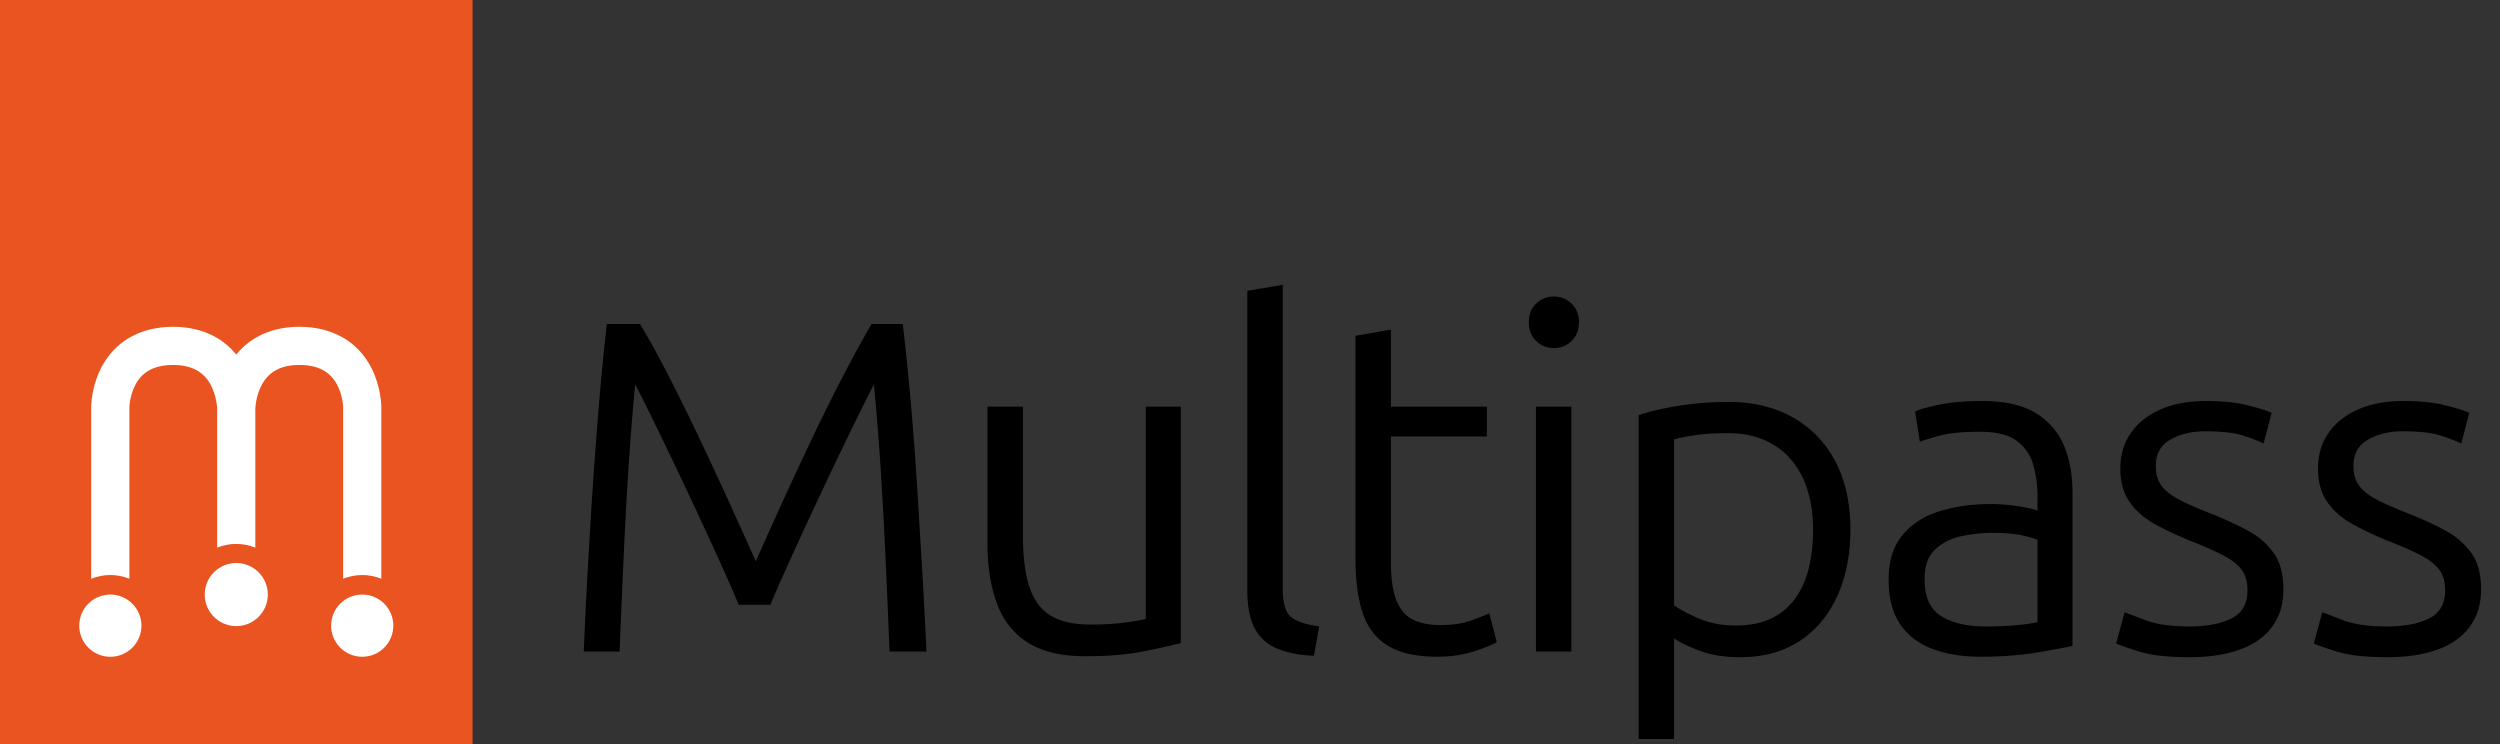
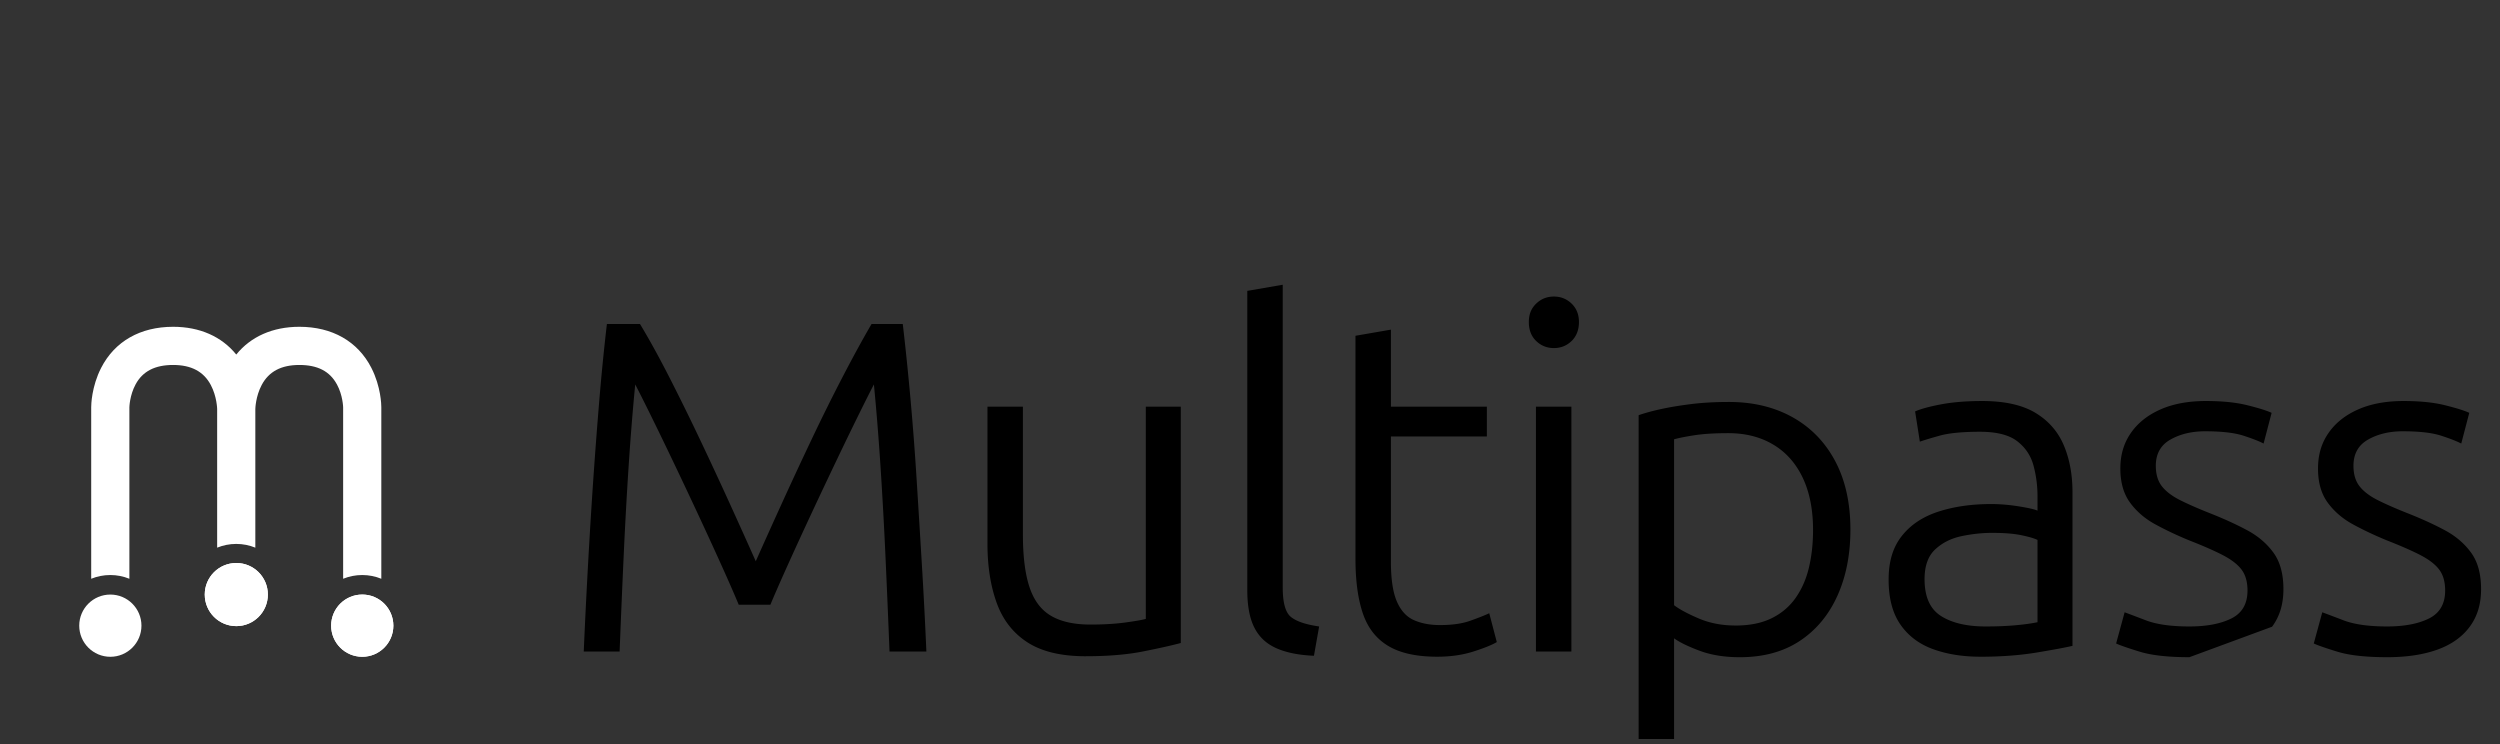
<svg xmlns="http://www.w3.org/2000/svg" id="Layer_1" viewBox="0 0 1343.77 400">
  <rect x="0" y="0" width="1343.77" height="400" fill="#333333" stroke="none" />
  <defs>
    <style>.cls-2,.cls-3{stroke-width:0}.cls-3{fill:#fff}</style>
  </defs>
-   <path d="M313.77 350.2c.67-15.58 1.44-31.08 2.29-46.49.85-15.41 1.78-30.53 2.79-45.35 1.02-14.82 2.12-29.3 3.3-43.44 1.18-14.14 2.54-27.73 4.06-40.78h17.78c4.91 8.13 10.12 17.57 15.62 28.33 5.5 10.76 11.05 22.02 16.64 33.79a2393.61 2393.61 0 0 1 16.13 34.68c5.16 11.35 9.78 21.59 13.85 30.74 4.07-9.15 8.68-19.39 13.85-30.74 5.16-11.35 10.54-22.91 16.13-34.68s11.18-23.03 16.77-33.79c5.59-10.75 10.75-20.2 15.5-28.33h16.77c1.52 13.04 2.92 26.64 4.19 40.78 1.27 14.14 2.37 28.62 3.3 43.44.93 14.82 1.86 29.94 2.79 45.35.93 15.41 1.73 30.91 2.41 46.49h-19.82c-.68-17.28-1.4-34.25-2.16-50.94a2449.7 2449.7 0 0 0-2.67-48.4c-1.02-15.58-2.2-30.32-3.56-44.21-1.7 3.22-4.36 8.51-8 15.88-3.64 7.37-7.75 15.84-12.32 25.41s-9.19 19.35-13.85 29.34c-4.66 10-8.89 19.23-12.7 27.69-3.81 8.47-6.73 15.16-8.77 20.07h-17.02c-2.03-4.91-4.95-11.6-8.76-20.07-3.81-8.47-8.05-17.7-12.7-27.69-4.66-9.99-9.27-19.77-13.85-29.34-4.57-9.57-8.68-18.04-12.32-25.41-3.64-7.37-6.31-12.66-8-15.88-1.36 13.89-2.54 28.63-3.56 44.21-1.02 15.58-1.91 31.72-2.67 48.4s-1.48 33.66-2.16 50.94h-19.31ZM583.61 352.74c-13.21 0-23.67-2.5-31.38-7.5-7.71-4.99-13.21-12.07-16.51-21.21-3.3-9.15-4.95-19.73-4.95-31.76v-73.68h19.05v68.6c0 11.86 1.18 21.34 3.56 28.45 2.37 7.11 6.22 12.24 11.56 15.37 5.33 3.14 12.41 4.7 21.21 4.7 7.11 0 13.42-.38 18.93-1.14 5.5-.76 9.1-1.4 10.8-1.91V218.59h18.8v127.03c-5.08 1.36-11.9 2.88-20.45 4.57-8.55 1.69-18.76 2.54-30.61 2.54ZM706.25 352.48c-8.13-.34-14.86-1.69-20.2-4.06s-9.27-6.05-11.81-11.05c-2.54-4.99-3.81-11.73-3.81-20.2V156.35l19.05-3.3V315.9c0 8.13 1.48 13.38 4.45 15.75 2.96 2.37 8 4.07 15.12 5.08l-2.79 15.75ZM772.53 352.99c-11.18 0-19.99-1.95-26.42-5.84-6.44-3.89-10.97-9.74-13.59-17.53-2.63-7.79-3.94-17.53-3.94-29.22V180.48l19.05-3.3v41.41h51.57v16.01h-51.57v67.33c0 9.32 1.06 16.43 3.18 21.34 2.12 4.92 5.16 8.26 9.15 10.04 3.98 1.78 8.68 2.67 14.1 2.67 6.43 0 11.81-.76 16.13-2.29s7.75-2.88 10.29-4.07l4.06 15.5c-2.54 1.52-6.73 3.22-12.58 5.08-5.84 1.86-12.32 2.79-19.44 2.79ZM835.23 187.09c-3.73 0-6.9-1.27-9.53-3.81-2.63-2.54-3.94-5.93-3.94-10.16s1.31-7.37 3.94-9.91c2.62-2.54 5.8-3.81 9.53-3.81s6.9 1.27 9.53 3.81c2.62 2.54 3.94 5.84 3.94 9.91s-1.31 7.62-3.94 10.16-5.8 3.81-9.53 3.81Zm-9.65 163.11V218.6h19.05v131.6h-19.05ZM880.78 397.2V223.17c3.39-1.18 7.41-2.29 12.07-3.3 4.66-1.02 10.04-1.91 16.13-2.67 6.1-.76 12.87-1.14 20.33-1.14 13.04 0 24.47 2.75 34.3 8.26 9.82 5.51 17.44 13.38 22.87 23.63 5.42 10.25 8.13 22.48 8.13 36.71 0 13.38-2.33 25.24-6.99 35.57-4.66 10.33-11.39 18.42-20.2 24.26-8.81 5.84-19.56 8.77-32.27 8.77-8.13 0-15.29-1.14-21.47-3.43s-10.8-4.53-13.85-6.73v54.11h-19.05Zm52.08-60.97c7.62 0 14.1-1.31 19.44-3.94 5.33-2.62 9.65-6.31 12.96-11.05 3.3-4.74 5.67-10.2 7.11-16.39 1.44-6.18 2.16-12.83 2.16-19.94 0-11.01-1.87-20.41-5.59-28.2-3.73-7.79-9.02-13.72-15.88-17.78-6.86-4.07-14.86-6.1-24.01-6.1-7.46 0-13.59.38-18.42 1.14-4.83.76-8.43 1.49-10.8 2.16v89.17c2.88 2.2 7.28 4.57 13.21 7.11 5.93 2.54 12.53 3.81 19.82 3.81ZM1064.44 352.99c-9.49 0-17.96-1.36-25.41-4.07-7.46-2.71-13.3-7.11-17.53-13.21-4.24-6.1-6.35-14.14-6.35-24.14s2.37-17.49 7.11-23.5c4.74-6.01 11.31-10.37 19.69-13.08 8.38-2.71 17.82-4.06 28.33-4.06 4.74 0 9.74.42 14.99 1.27 5.25.85 8.55 1.61 9.91 2.29v-7.62c0-5.76-.72-11.31-2.16-16.64-1.44-5.34-4.36-9.69-8.76-13.08-4.41-3.39-11.1-5.08-20.07-5.08s-16.43.68-21.34 2.03c-4.92 1.36-8.55 2.46-10.92 3.3l-2.54-16.26c3.05-1.35 7.71-2.62 13.97-3.81 6.26-1.18 13.63-1.78 22.1-1.78 12.02 0 21.55 2.12 28.58 6.35 7.03 4.24 12.11 10.04 15.24 17.4 3.13 7.37 4.7 15.79 4.7 25.28v82.57c-3.56.85-9.91 2.03-19.05 3.56-9.15 1.52-19.31 2.29-30.49 2.29Zm2.79-16.26c5.93 0 11.26-.21 16.01-.64 4.74-.42 8.72-.97 11.94-1.65v-44.21c-1.69-.85-4.57-1.69-8.64-2.54-4.07-.85-9.32-1.27-15.75-1.27-5.42 0-10.92.6-16.51 1.78-5.59 1.19-10.29 3.56-14.1 7.11s-5.72 8.89-5.72 16.01c0 9.49 2.96 16.09 8.89 19.82 5.93 3.73 13.89 5.59 23.88 5.59ZM1176.81 353.25c-11.35 0-20.2-.98-26.55-2.92s-10.63-3.43-12.83-4.45l4.57-16.77c1.86.68 5.67 2.12 11.43 4.32s13.55 3.3 23.37 3.3c9.31 0 16.85-1.44 22.61-4.32 5.76-2.88 8.64-7.88 8.64-14.99 0-4.57-1.02-8.26-3.05-11.05-2.03-2.79-5.3-5.38-9.78-7.75-4.49-2.37-10.63-5.08-18.42-8.13-6.61-2.71-12.7-5.59-18.29-8.64-5.59-3.05-10.12-6.94-13.59-11.69-3.47-4.74-5.21-10.84-5.21-18.29s1.86-13.63 5.59-19.05c3.72-5.42 9.02-9.65 15.88-12.7s15.03-4.57 24.52-4.57c8.81 0 16.26.76 22.36 2.29 6.1 1.52 10.42 2.88 12.96 4.07l-4.32 16.51c-2.2-1.18-5.76-2.58-10.67-4.19-4.91-1.61-11.86-2.41-20.83-2.41-7.11 0-13.3 1.48-18.55 4.45-5.25 2.96-7.88 7.67-7.88 14.1 0 4.57 1.1 8.26 3.3 11.05 2.2 2.79 5.5 5.29 9.91 7.49 4.4 2.2 9.82 4.57 16.26 7.11 7.28 2.88 13.85 5.89 19.69 9.02 5.84 3.14 10.54 7.16 14.1 12.07 3.56 4.91 5.33 11.43 5.33 19.56s-2.03 14.7-6.1 20.2c-4.07 5.51-9.87 9.61-17.4 12.32-7.54 2.71-16.56 4.07-27.06 4.07ZM1283.05 353.25c-11.35 0-20.2-.98-26.55-2.92s-10.63-3.43-12.83-4.45l4.57-16.77c1.86.68 5.67 2.12 11.43 4.32s13.55 3.3 23.37 3.3c9.31 0 16.85-1.44 22.61-4.32 5.76-2.88 8.64-7.88 8.64-14.99 0-4.57-1.02-8.26-3.05-11.05-2.03-2.79-5.3-5.38-9.78-7.75-4.49-2.37-10.63-5.08-18.42-8.13-6.61-2.71-12.7-5.59-18.29-8.64-5.59-3.05-10.12-6.94-13.59-11.69-3.47-4.74-5.21-10.84-5.21-18.29s1.86-13.63 5.59-19.05c3.72-5.42 9.02-9.65 15.88-12.7s15.03-4.57 24.52-4.57c8.81 0 16.26.76 22.36 2.29 6.1 1.52 10.42 2.88 12.96 4.07l-4.32 16.51c-2.2-1.18-5.76-2.58-10.67-4.19-4.91-1.61-11.86-2.41-20.83-2.41-7.11 0-13.3 1.48-18.55 4.45-5.25 2.96-7.88 7.67-7.88 14.1 0 4.57 1.1 8.26 3.3 11.05 2.2 2.79 5.5 5.29 9.91 7.49 4.4 2.2 9.82 4.57 16.26 7.11 7.28 2.88 13.85 5.89 19.69 9.02 5.84 3.14 10.54 7.16 14.1 12.07 3.56 4.91 5.33 11.43 5.33 19.56s-2.03 14.7-6.1 20.2c-4.07 5.51-9.87 9.61-17.4 12.32-7.54 2.71-16.56 4.07-27.06 4.07Z" class="cls-2" />
+   <path d="M313.77 350.2c.67-15.58 1.44-31.08 2.29-46.49.85-15.41 1.78-30.53 2.79-45.35 1.02-14.82 2.12-29.3 3.3-43.44 1.18-14.14 2.54-27.73 4.06-40.78h17.78c4.91 8.13 10.12 17.57 15.62 28.33 5.5 10.76 11.05 22.02 16.64 33.79a2393.61 2393.61 0 0 1 16.13 34.68c5.16 11.35 9.78 21.59 13.85 30.74 4.07-9.15 8.68-19.39 13.85-30.74 5.16-11.35 10.54-22.91 16.13-34.68s11.18-23.03 16.77-33.79c5.59-10.75 10.75-20.2 15.5-28.33h16.77c1.52 13.04 2.92 26.64 4.19 40.78 1.27 14.14 2.37 28.62 3.3 43.44.93 14.82 1.86 29.94 2.79 45.35.93 15.41 1.73 30.91 2.41 46.49h-19.82c-.68-17.28-1.4-34.25-2.16-50.94a2449.7 2449.7 0 0 0-2.67-48.4c-1.02-15.58-2.2-30.32-3.56-44.21-1.7 3.22-4.36 8.51-8 15.88-3.64 7.37-7.75 15.84-12.32 25.41s-9.19 19.35-13.85 29.34c-4.66 10-8.89 19.23-12.7 27.69-3.81 8.47-6.73 15.16-8.77 20.07h-17.02c-2.03-4.91-4.95-11.6-8.76-20.07-3.81-8.47-8.05-17.7-12.7-27.69-4.66-9.99-9.27-19.77-13.85-29.34-4.57-9.57-8.68-18.04-12.32-25.41-3.64-7.37-6.31-12.66-8-15.88-1.36 13.89-2.54 28.63-3.56 44.21-1.02 15.58-1.91 31.72-2.67 48.4s-1.48 33.66-2.16 50.94h-19.31ZM583.61 352.74c-13.21 0-23.67-2.5-31.38-7.5-7.71-4.99-13.21-12.07-16.51-21.21-3.3-9.15-4.95-19.73-4.95-31.76v-73.68h19.05v68.6c0 11.86 1.18 21.34 3.56 28.45 2.37 7.11 6.22 12.24 11.56 15.37 5.33 3.14 12.41 4.7 21.21 4.7 7.11 0 13.42-.38 18.93-1.14 5.5-.76 9.1-1.4 10.8-1.91V218.59h18.8v127.03c-5.08 1.36-11.9 2.88-20.45 4.57-8.55 1.69-18.76 2.54-30.61 2.54ZM706.25 352.48c-8.13-.34-14.86-1.69-20.2-4.06s-9.27-6.05-11.81-11.05c-2.54-4.99-3.81-11.73-3.81-20.2V156.35l19.05-3.3V315.9c0 8.13 1.48 13.38 4.45 15.75 2.96 2.37 8 4.07 15.12 5.08l-2.79 15.75ZM772.53 352.99c-11.18 0-19.99-1.95-26.42-5.84-6.44-3.89-10.97-9.74-13.59-17.53-2.63-7.79-3.94-17.53-3.94-29.22V180.48l19.05-3.3v41.41h51.57v16.01h-51.57v67.33c0 9.32 1.06 16.43 3.18 21.34 2.12 4.92 5.16 8.26 9.15 10.04 3.98 1.78 8.68 2.67 14.1 2.67 6.43 0 11.81-.76 16.13-2.29s7.75-2.88 10.29-4.07l4.06 15.5c-2.54 1.52-6.73 3.22-12.58 5.08-5.84 1.86-12.32 2.79-19.44 2.79ZM835.23 187.09c-3.73 0-6.9-1.27-9.53-3.81-2.63-2.54-3.94-5.93-3.94-10.16s1.31-7.37 3.94-9.91c2.62-2.54 5.8-3.81 9.53-3.81s6.9 1.27 9.53 3.81c2.62 2.54 3.94 5.84 3.94 9.91s-1.31 7.62-3.94 10.16-5.8 3.81-9.53 3.81Zm-9.65 163.11V218.6h19.05v131.6h-19.05ZM880.78 397.2V223.17c3.39-1.18 7.41-2.29 12.07-3.3 4.66-1.02 10.04-1.91 16.13-2.67 6.1-.76 12.87-1.14 20.33-1.14 13.04 0 24.47 2.75 34.3 8.26 9.82 5.51 17.44 13.38 22.87 23.63 5.42 10.25 8.13 22.48 8.13 36.71 0 13.38-2.33 25.24-6.99 35.57-4.66 10.33-11.39 18.42-20.2 24.26-8.81 5.84-19.56 8.77-32.27 8.77-8.13 0-15.29-1.14-21.47-3.43s-10.8-4.53-13.85-6.73v54.11h-19.05Zm52.08-60.97c7.62 0 14.1-1.31 19.44-3.94 5.33-2.62 9.65-6.31 12.96-11.05 3.3-4.74 5.67-10.2 7.11-16.39 1.44-6.18 2.16-12.83 2.16-19.94 0-11.01-1.87-20.41-5.59-28.2-3.73-7.79-9.02-13.72-15.88-17.78-6.86-4.07-14.86-6.1-24.01-6.1-7.46 0-13.59.38-18.42 1.14-4.83.76-8.43 1.49-10.8 2.16v89.17c2.88 2.2 7.28 4.57 13.21 7.11 5.93 2.54 12.53 3.81 19.82 3.81ZM1064.44 352.99c-9.49 0-17.96-1.36-25.41-4.07-7.46-2.71-13.3-7.11-17.53-13.21-4.24-6.1-6.35-14.14-6.35-24.14s2.37-17.49 7.11-23.5c4.74-6.01 11.31-10.37 19.69-13.08 8.38-2.71 17.82-4.06 28.33-4.06 4.74 0 9.74.42 14.99 1.27 5.25.85 8.55 1.61 9.91 2.29v-7.62c0-5.76-.72-11.31-2.16-16.64-1.44-5.34-4.36-9.69-8.76-13.08-4.41-3.39-11.1-5.08-20.07-5.08s-16.43.68-21.34 2.03c-4.92 1.36-8.55 2.46-10.92 3.3l-2.54-16.26c3.05-1.35 7.71-2.62 13.97-3.81 6.26-1.18 13.63-1.78 22.1-1.78 12.02 0 21.55 2.12 28.58 6.35 7.03 4.24 12.11 10.04 15.24 17.4 3.13 7.37 4.7 15.79 4.7 25.28v82.57c-3.56.85-9.91 2.03-19.05 3.56-9.15 1.52-19.31 2.29-30.49 2.29Zm2.79-16.26c5.93 0 11.26-.21 16.01-.64 4.74-.42 8.72-.97 11.94-1.65v-44.21c-1.69-.85-4.57-1.69-8.64-2.54-4.07-.85-9.32-1.27-15.75-1.27-5.42 0-10.92.6-16.51 1.78-5.59 1.19-10.29 3.56-14.1 7.11s-5.72 8.89-5.72 16.01c0 9.49 2.96 16.09 8.89 19.82 5.93 3.73 13.89 5.59 23.88 5.59ZM1176.81 353.25c-11.35 0-20.2-.98-26.55-2.92s-10.63-3.43-12.83-4.45l4.57-16.77c1.86.68 5.67 2.12 11.43 4.32s13.55 3.3 23.37 3.3c9.31 0 16.85-1.44 22.61-4.32 5.76-2.88 8.64-7.88 8.64-14.99 0-4.57-1.02-8.26-3.05-11.05-2.03-2.79-5.3-5.38-9.78-7.75-4.49-2.37-10.63-5.08-18.42-8.13-6.61-2.71-12.7-5.59-18.29-8.64-5.59-3.05-10.12-6.94-13.59-11.69-3.47-4.74-5.21-10.84-5.21-18.29s1.86-13.63 5.59-19.05c3.72-5.42 9.02-9.65 15.88-12.7s15.03-4.57 24.52-4.57c8.81 0 16.26.76 22.36 2.29 6.1 1.52 10.42 2.88 12.96 4.07l-4.32 16.51c-2.2-1.18-5.76-2.58-10.67-4.19-4.91-1.61-11.86-2.41-20.83-2.41-7.11 0-13.3 1.48-18.55 4.45-5.25 2.96-7.88 7.67-7.88 14.1 0 4.57 1.1 8.26 3.3 11.05 2.2 2.79 5.5 5.29 9.91 7.49 4.4 2.2 9.82 4.57 16.26 7.11 7.28 2.88 13.85 5.89 19.69 9.02 5.84 3.14 10.54 7.16 14.1 12.07 3.56 4.91 5.33 11.43 5.33 19.56s-2.03 14.7-6.1 20.2ZM1283.05 353.25c-11.35 0-20.2-.98-26.55-2.92s-10.63-3.43-12.83-4.45l4.57-16.77c1.86.68 5.67 2.12 11.43 4.32s13.55 3.3 23.37 3.3c9.31 0 16.85-1.44 22.61-4.32 5.76-2.88 8.64-7.88 8.64-14.99 0-4.57-1.02-8.26-3.05-11.05-2.03-2.79-5.3-5.38-9.78-7.75-4.49-2.37-10.63-5.08-18.42-8.13-6.61-2.71-12.7-5.59-18.29-8.64-5.59-3.05-10.12-6.94-13.59-11.69-3.47-4.74-5.21-10.84-5.21-18.29s1.86-13.63 5.59-19.05c3.72-5.42 9.02-9.65 15.88-12.7s15.03-4.57 24.52-4.57c8.81 0 16.26.76 22.36 2.29 6.1 1.52 10.42 2.88 12.96 4.07l-4.32 16.51c-2.2-1.18-5.76-2.58-10.67-4.19-4.91-1.61-11.86-2.41-20.83-2.41-7.11 0-13.3 1.48-18.55 4.45-5.25 2.96-7.88 7.67-7.88 14.1 0 4.57 1.1 8.26 3.3 11.05 2.2 2.79 5.5 5.29 9.91 7.49 4.4 2.2 9.82 4.57 16.26 7.11 7.28 2.88 13.85 5.89 19.69 9.02 5.84 3.14 10.54 7.16 14.1 12.07 3.56 4.91 5.33 11.43 5.33 19.56s-2.03 14.7-6.1 20.2c-4.07 5.51-9.87 9.61-17.4 12.32-7.54 2.71-16.56 4.07-27.06 4.07Z" class="cls-2" />
  <path d="M211.45 336.3c0 9.24-7.49 16.72-16.72 16.72s-16.72-7.49-16.72-16.72 7.49-16.72 16.72-16.72 16.72 7.49 16.72 16.72ZM143.99 319.58c0 9.37-7.59 16.96-16.96 16.96s-16.96-7.59-16.96-16.96 7.59-16.96 16.96-16.96 16.96 7.59 16.96 16.96Z" class="cls-3" />
-   <path fill="#e95420" stroke-width="0" d="M0 0h254v400H0z" />
  <path d="M211.42 336.3c0 9.24-7.49 16.72-16.72 16.72s-16.72-7.49-16.72-16.72 7.49-16.72 16.72-16.72 16.72 7.49 16.72 16.72ZM76.03 336.3c0 9.24-7.49 16.73-16.72 16.73s-16.72-7.49-16.72-16.73 7.49-16.72 16.72-16.72 16.72 7.49 16.72 16.72ZM143.96 319.58c0 9.37-7.59 16.96-16.96 16.96s-16.96-7.59-16.96-16.96 7.59-16.96 16.96-16.96 16.96 7.59 16.96 16.96Z" class="cls-3" />
  <path d="M181.08 206.57c3.22 5.93 3.36 12.31 3.36 12.31v92.21c3.17-1.29 6.63-2.01 10.26-2.01s7.09.72 10.26 2.01v-92.21c0-1.1-.15-11.01-5.35-21.16-7.29-14.23-21.02-22.07-38.68-22.07-14.34 0-26.1 5.24-33.94 14.92-7.84-9.68-19.6-14.92-33.94-14.92-17.65 0-31.39 7.84-38.68 22.07-5.2 10.15-5.35 20.06-5.35 21.16v92.21c3.17-1.29 6.63-2.01 10.26-2.01s7.09.72 10.26 2.01v-92.14c0-.06.13-6.44 3.36-12.38 3.8-7 10.39-10.4 20.14-10.4s16.43 3.52 20.27 10.78c3.28 6.19 3.41 12.83 3.41 12.83v74.59c3.17-1.29 6.63-2.01 10.26-2.01s7.09.72 10.26 2.01v-74.54c0-.24.17-6.77 3.41-12.88 3.84-7.25 10.47-10.78 20.27-10.78s16.35 3.4 20.14 10.4Z" class="cls-3" />
-   <path fill="none" stroke-width="0" d="M30.25 169.38h193.57v193.57H30.25z" />
</svg>